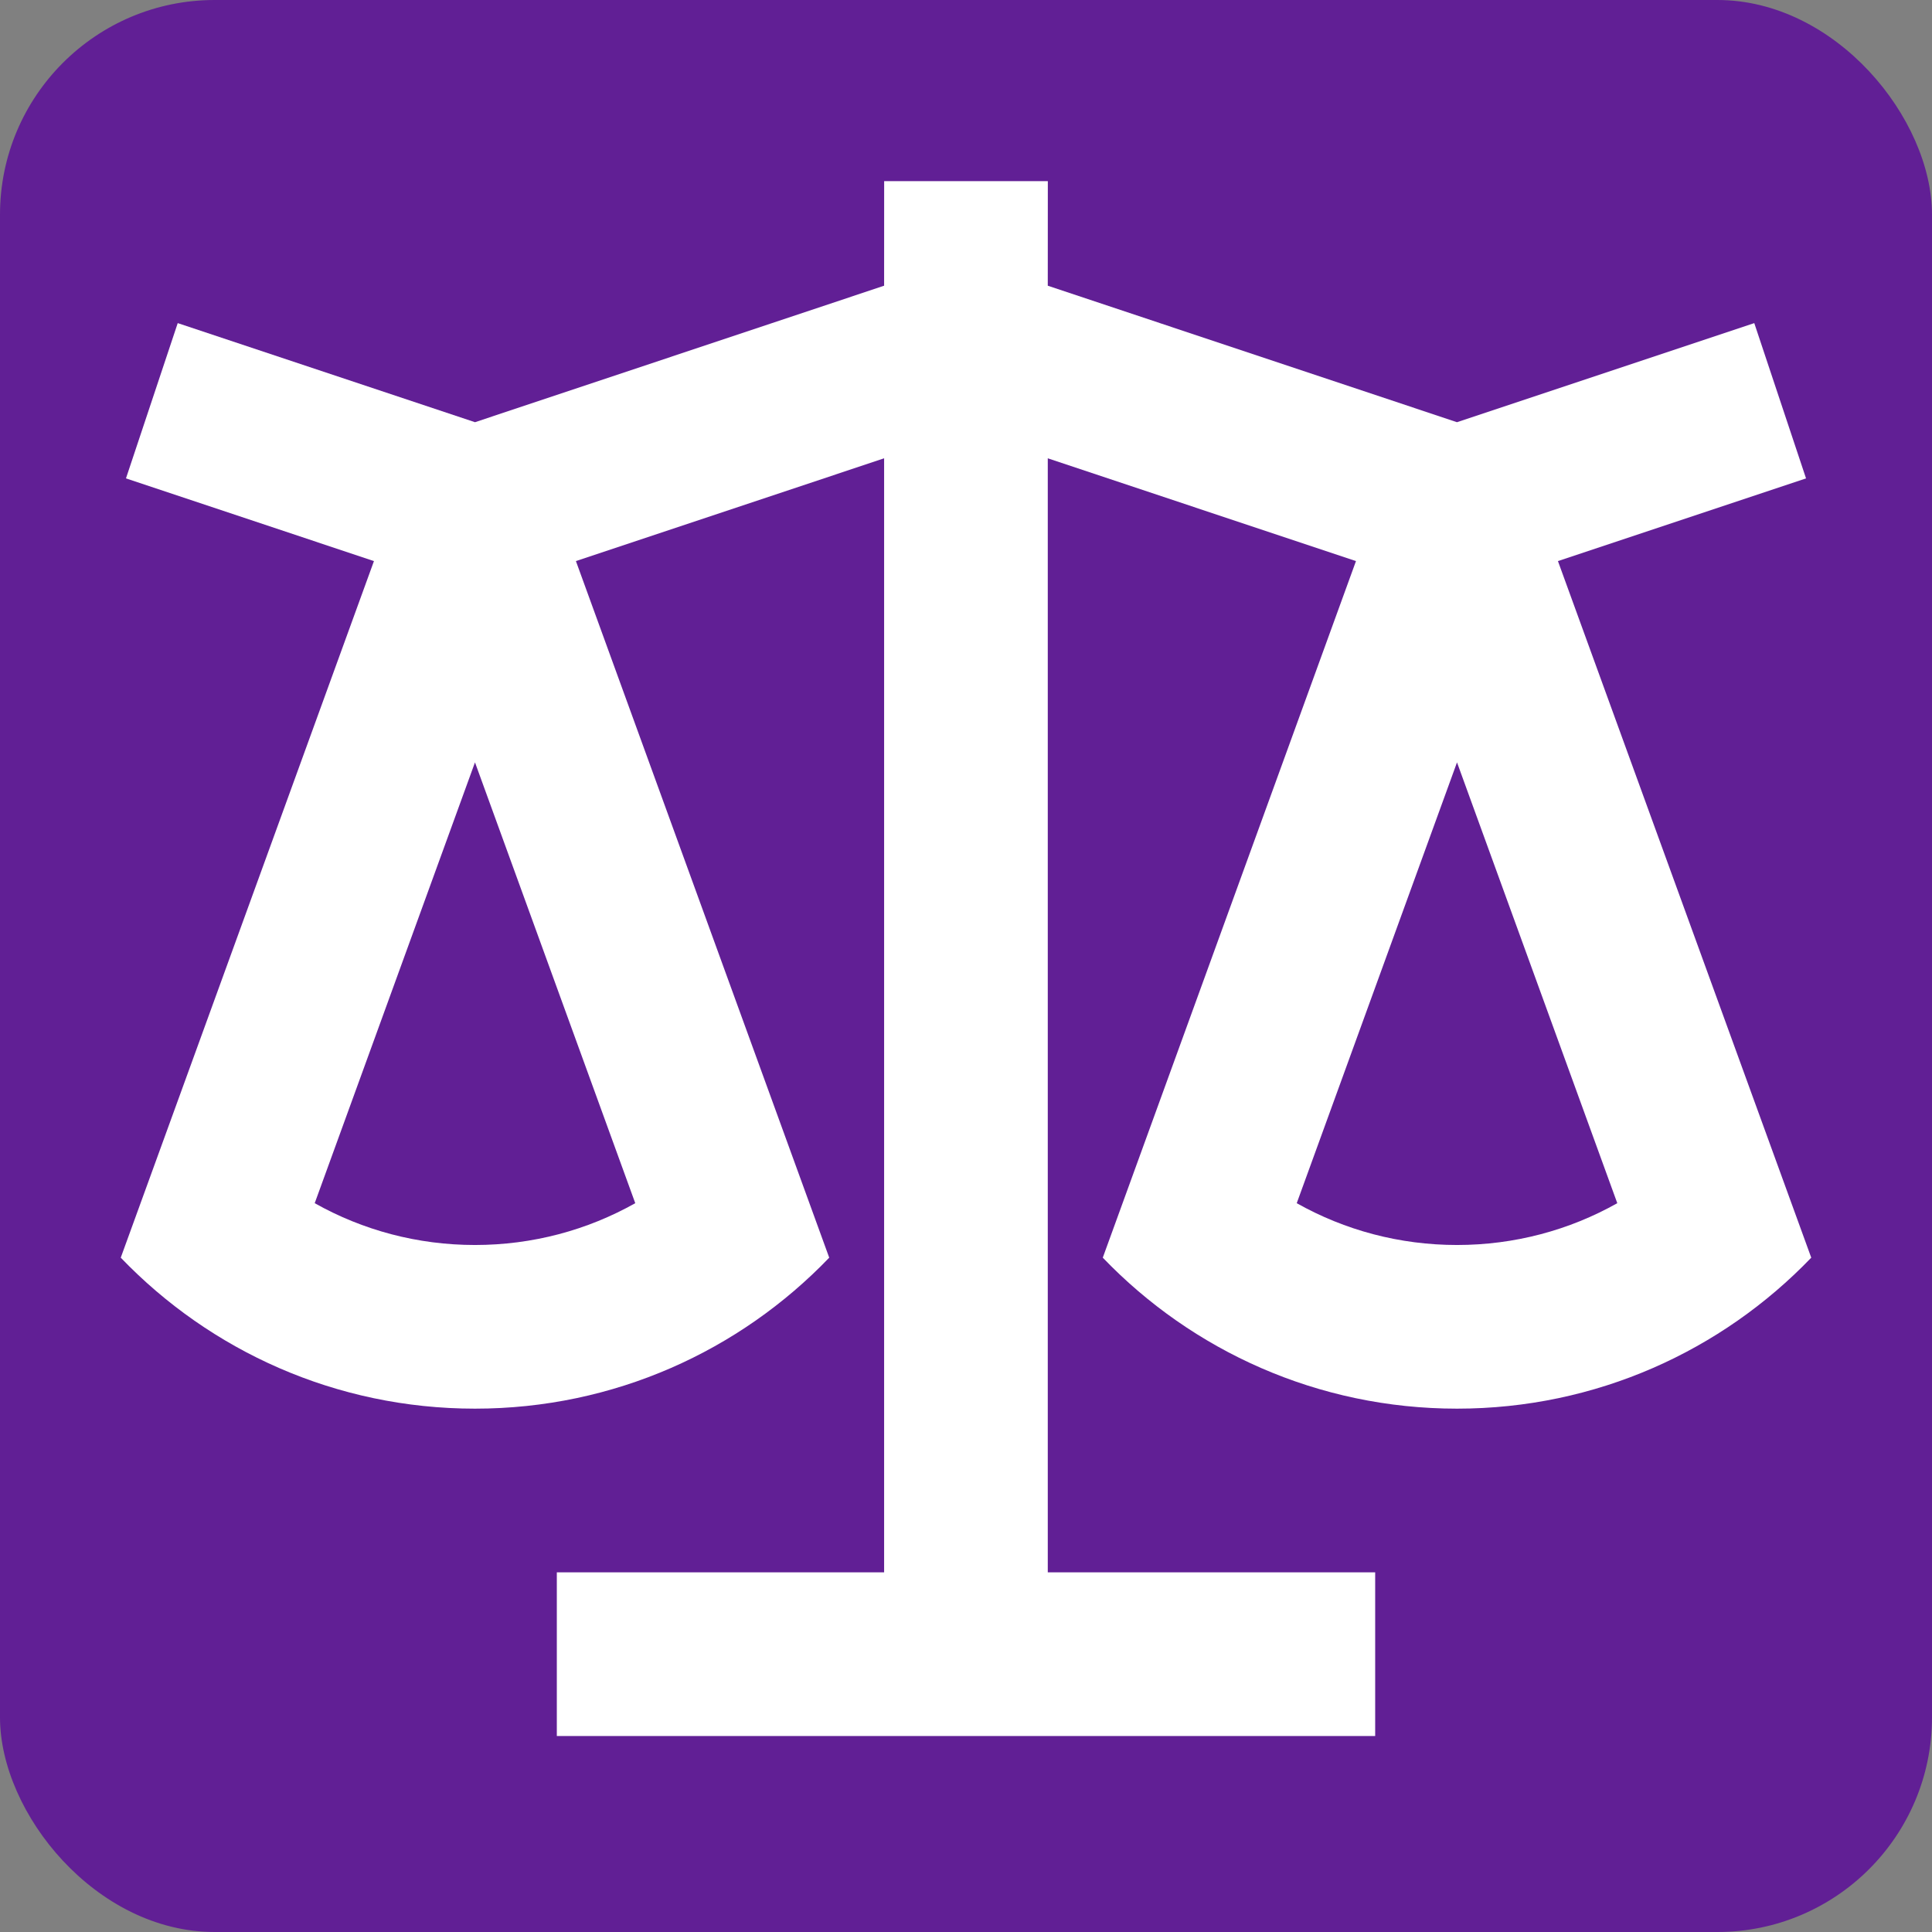
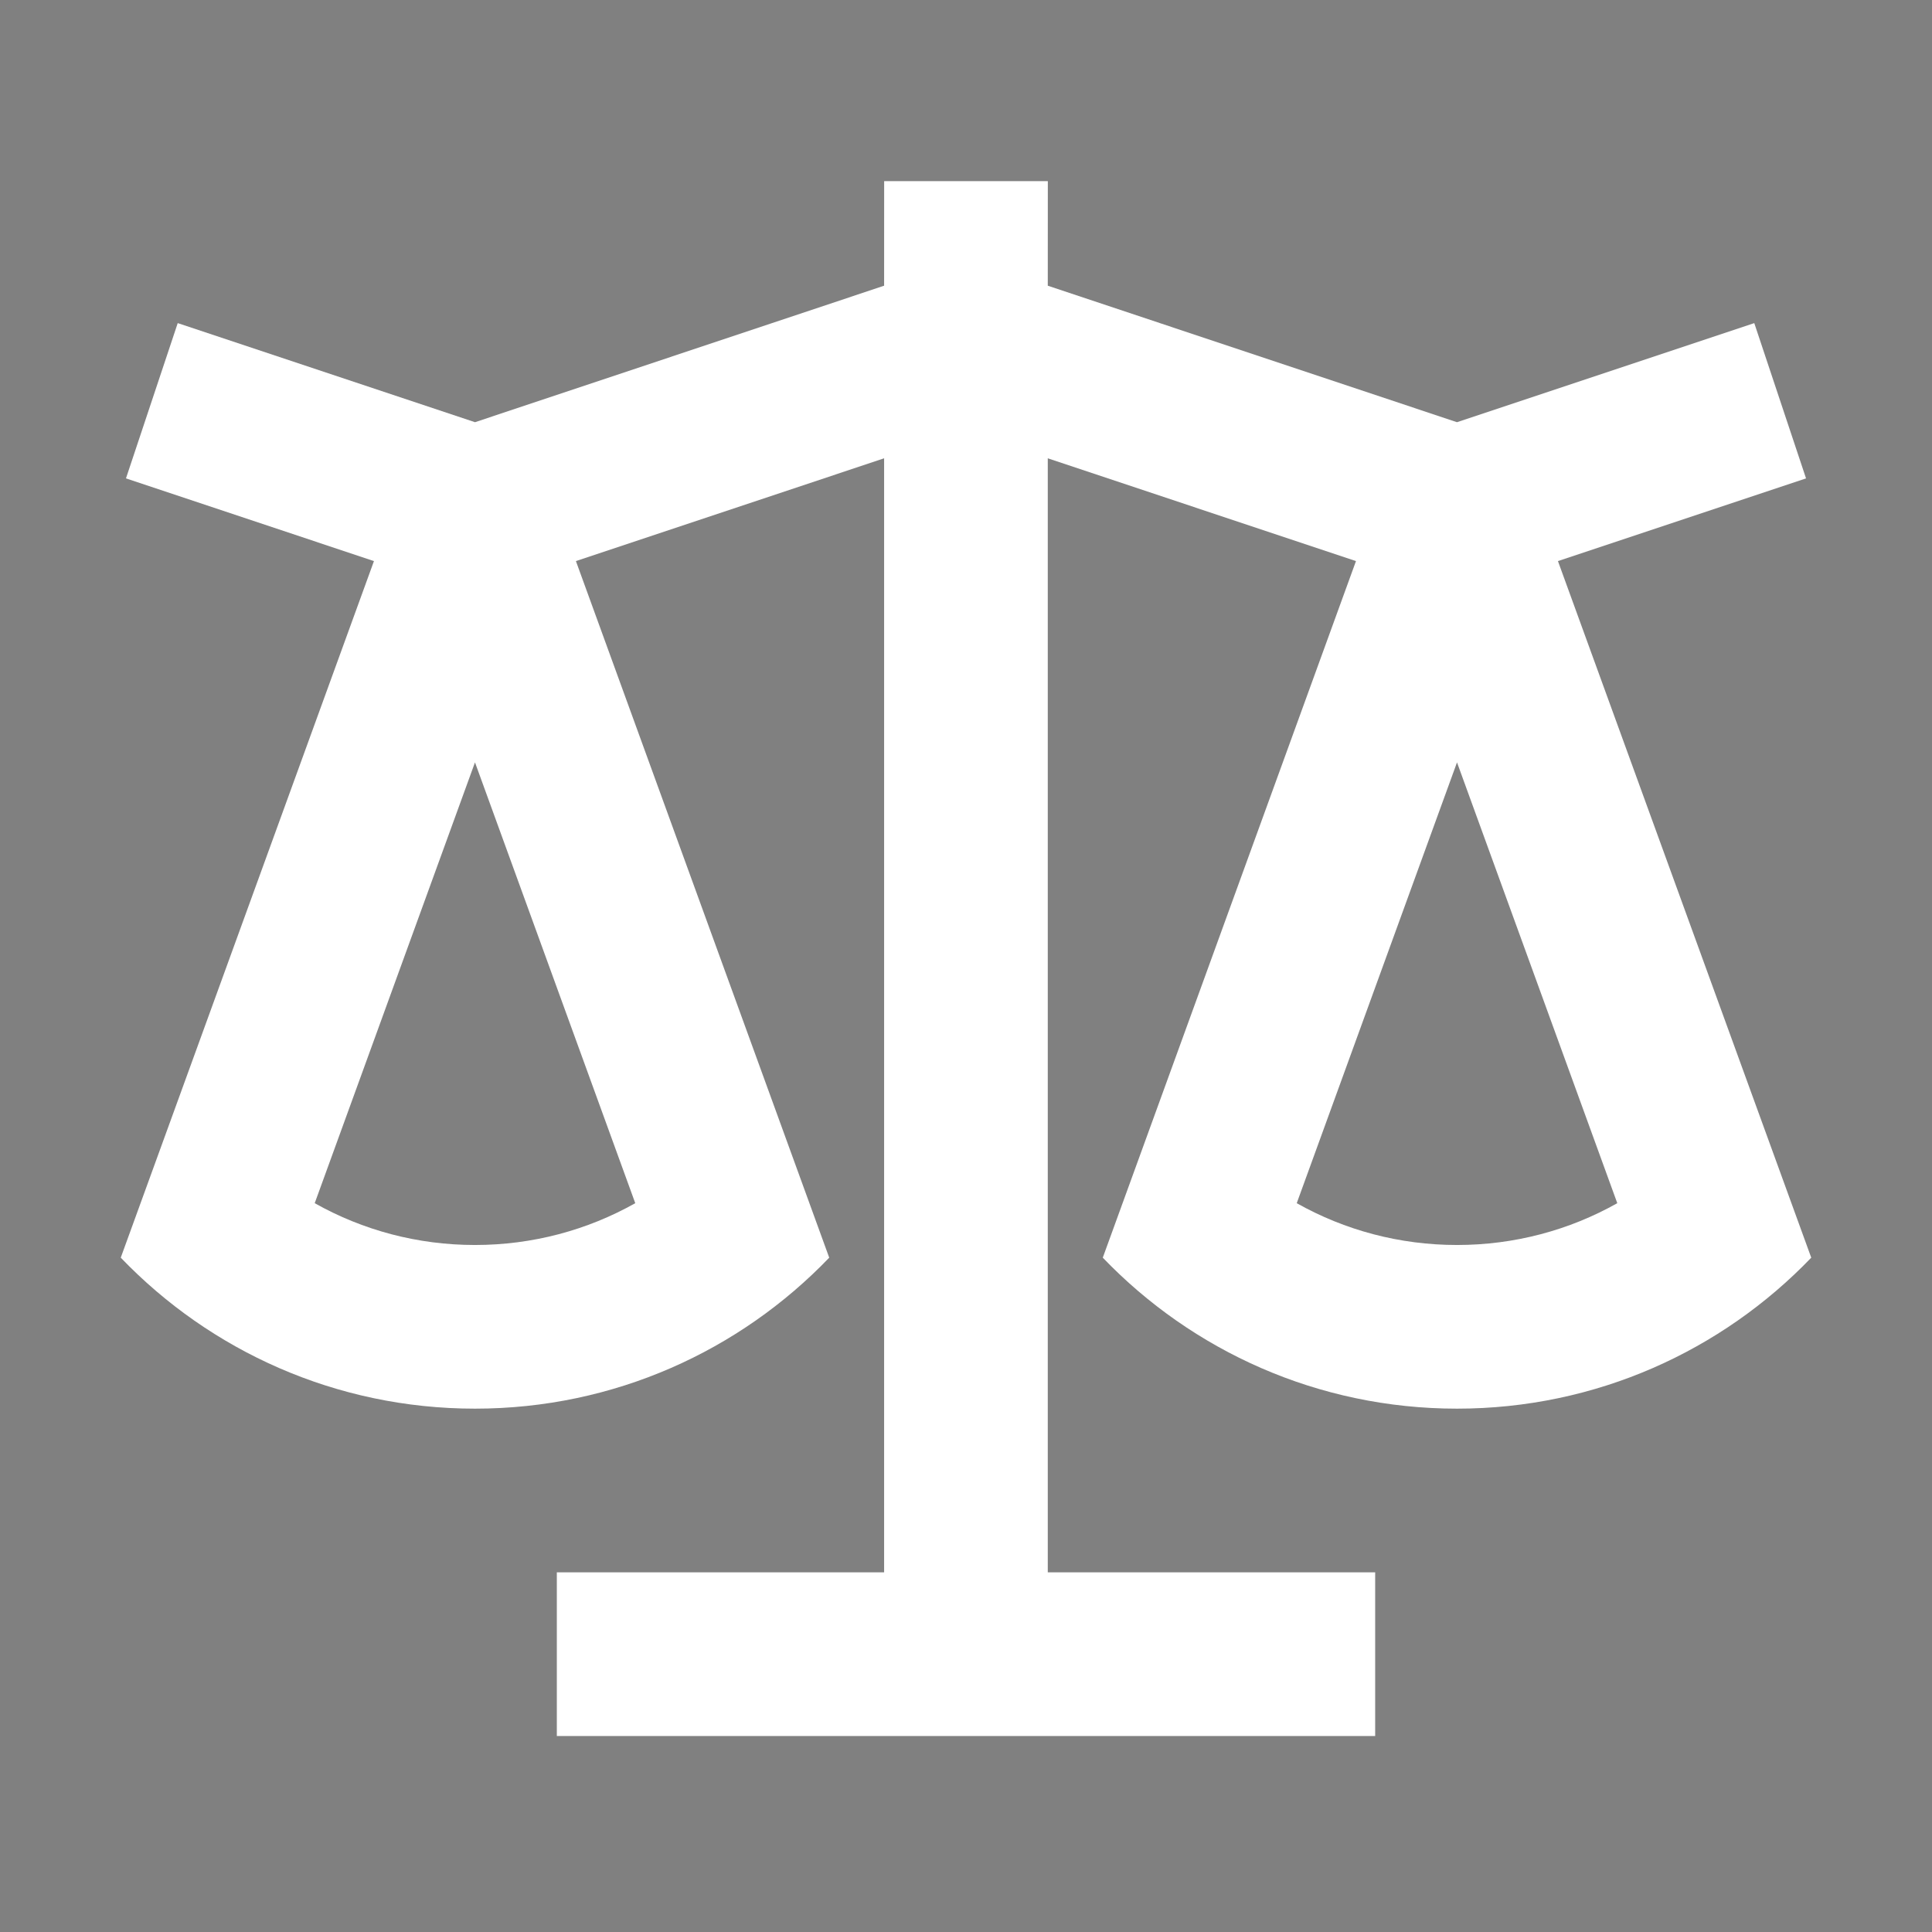
<svg xmlns="http://www.w3.org/2000/svg" width="180" height="180" viewBox="0 0 180 180" fill="none">
  <rect x="0" y="0" width="180" height="180" fill="#808080" stroke="none" />
-   <rect width="180" height="180" rx="20" fill="#611F95" />
  <path d="M97.624 16.875L97.619 26.619L135.746 39.336L163.442 30.104L168.264 44.57L145.15 52.275L168.75 117.174C160.425 125.844 148.716 131.241 135.746 131.241C122.777 131.241 111.068 125.844 102.743 117.174L126.333 52.275L97.619 42.699V146.49H128.122V161.739H51.878V146.49H82.371V42.699L53.657 52.275L77.257 117.174C68.932 125.844 57.223 131.241 44.253 131.241C31.284 131.241 19.575 125.844 11.25 117.174L34.84 52.275L11.736 44.57L16.558 30.104L44.253 39.336L82.371 26.619L82.375 16.875H97.624ZM135.746 71.029L120.814 112.098C125.297 114.621 130.404 115.993 135.746 115.993C141.089 115.993 146.196 114.621 150.679 112.098L135.746 71.029ZM44.253 71.029L29.321 112.098C33.803 114.621 38.911 115.993 44.253 115.993C49.595 115.993 54.703 114.621 59.186 112.098L44.253 71.029Z" fill="white" />
</svg>